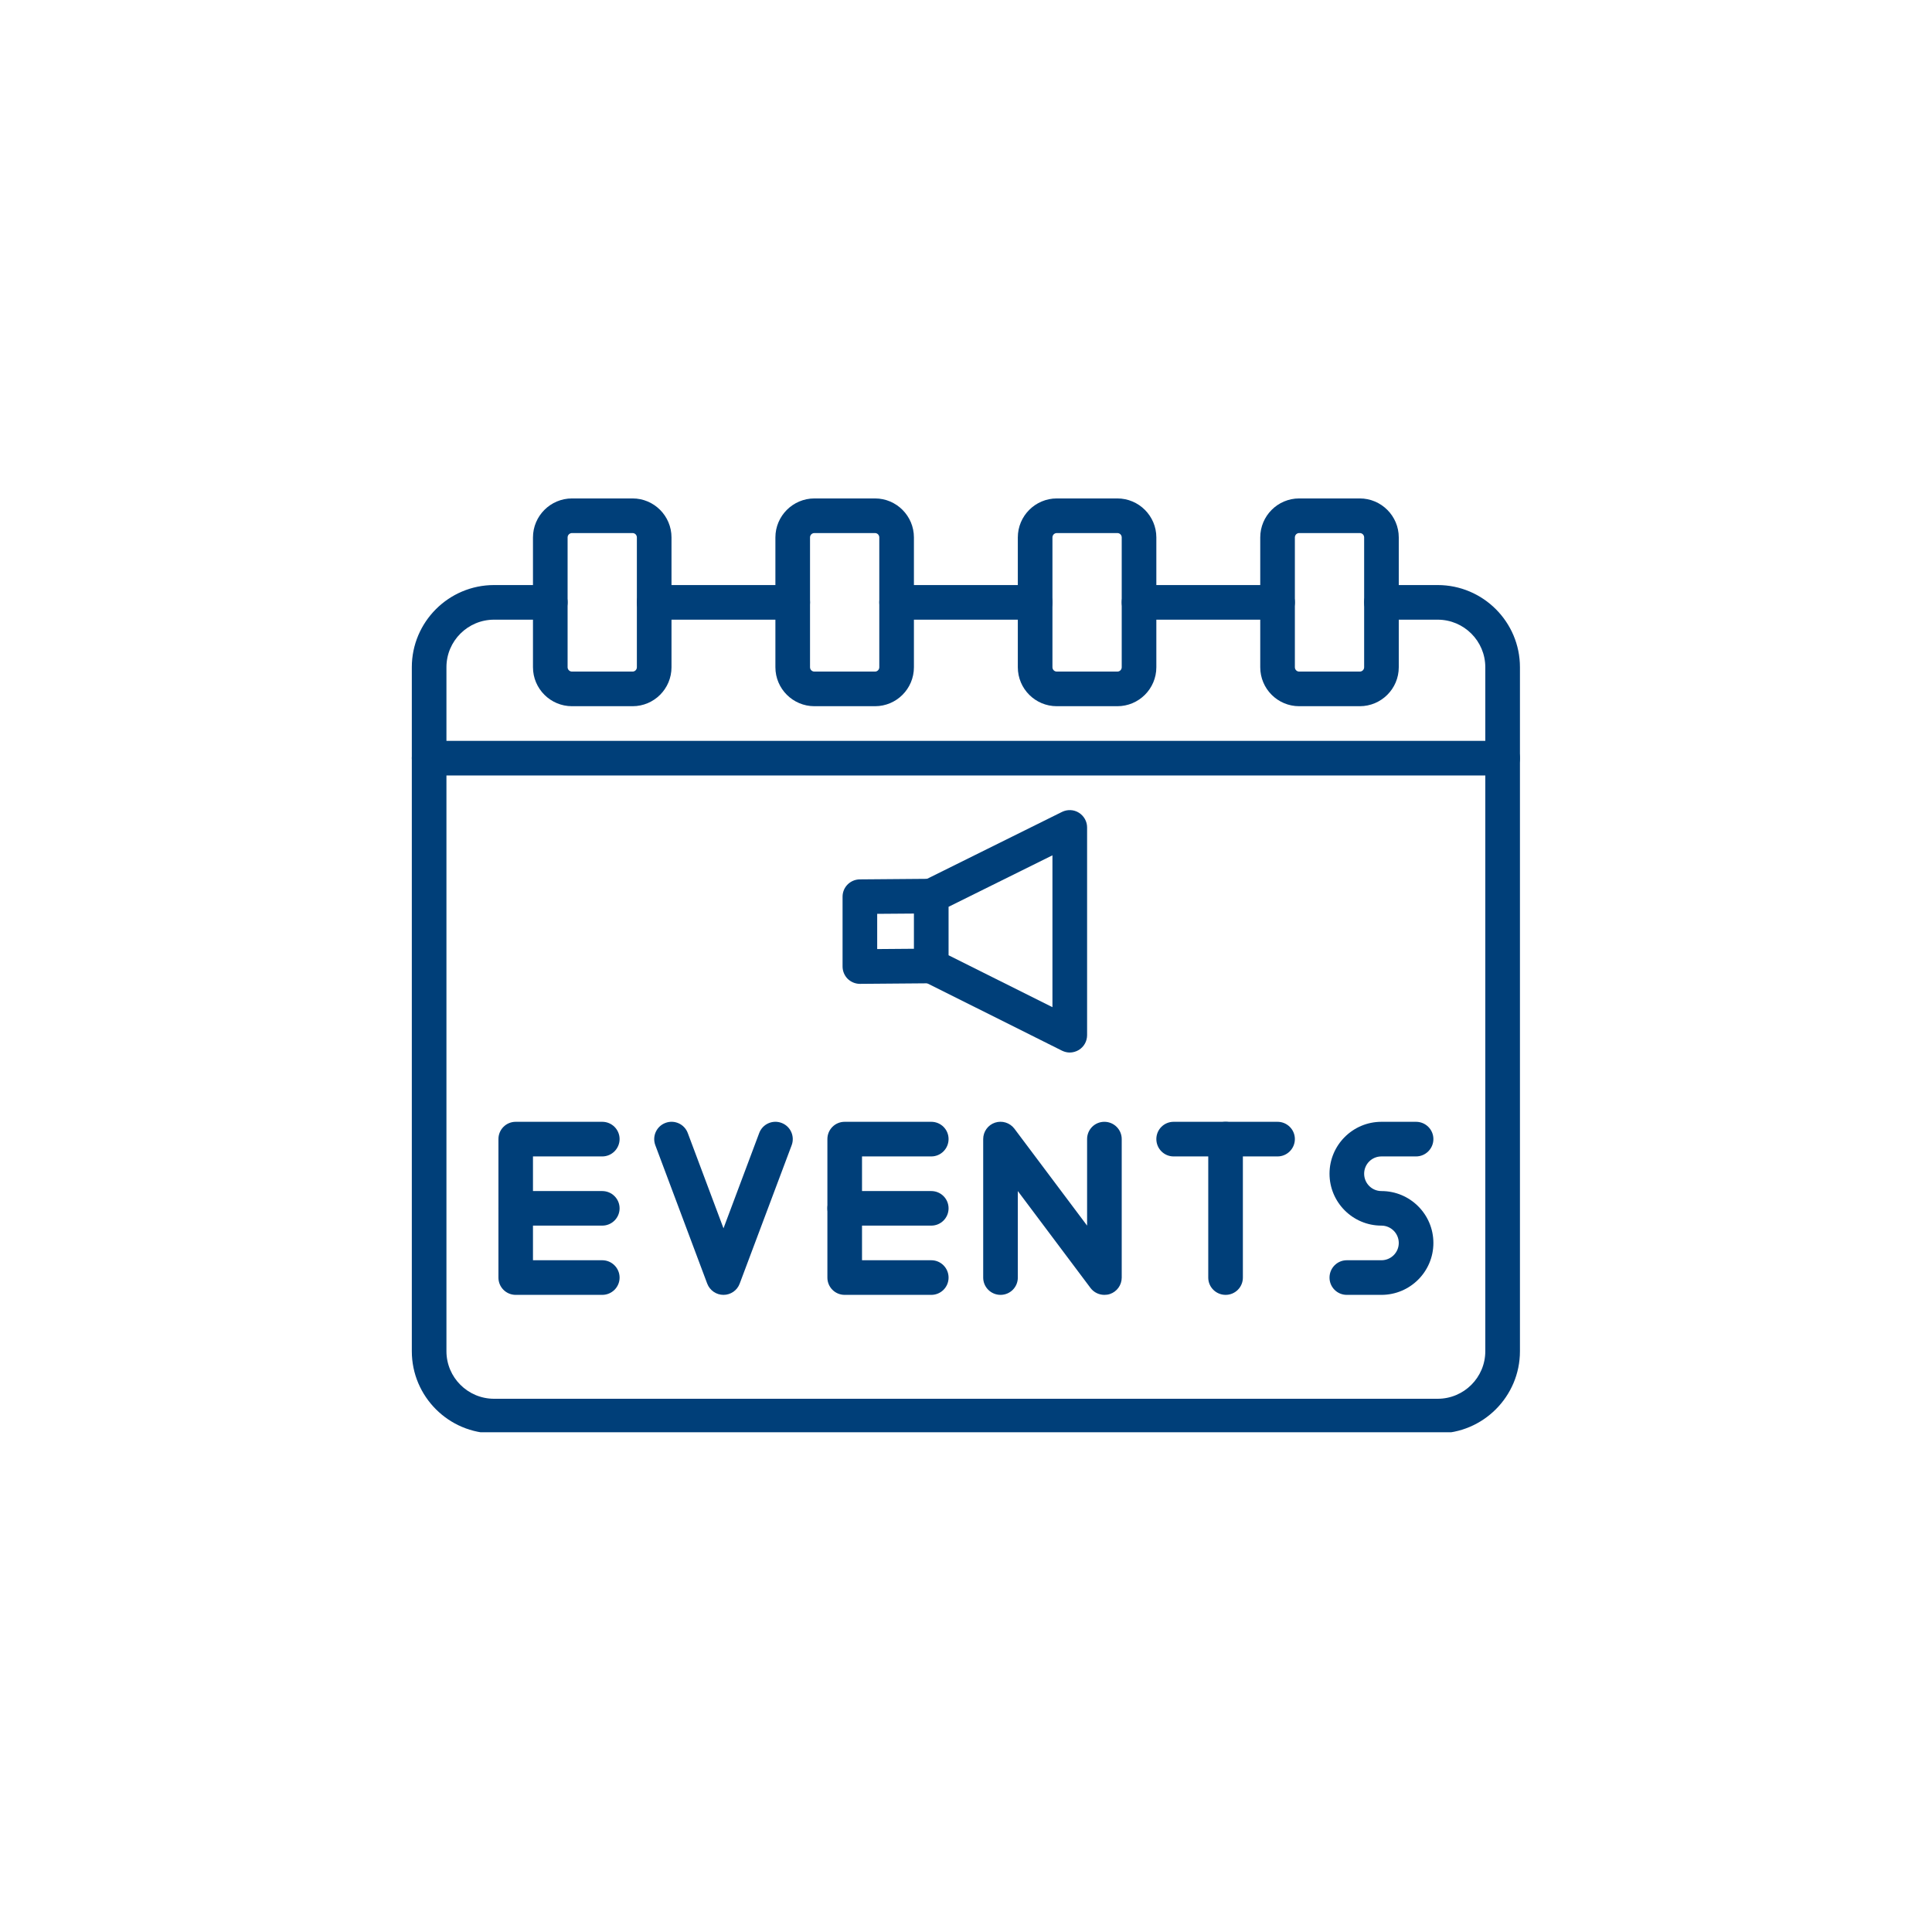
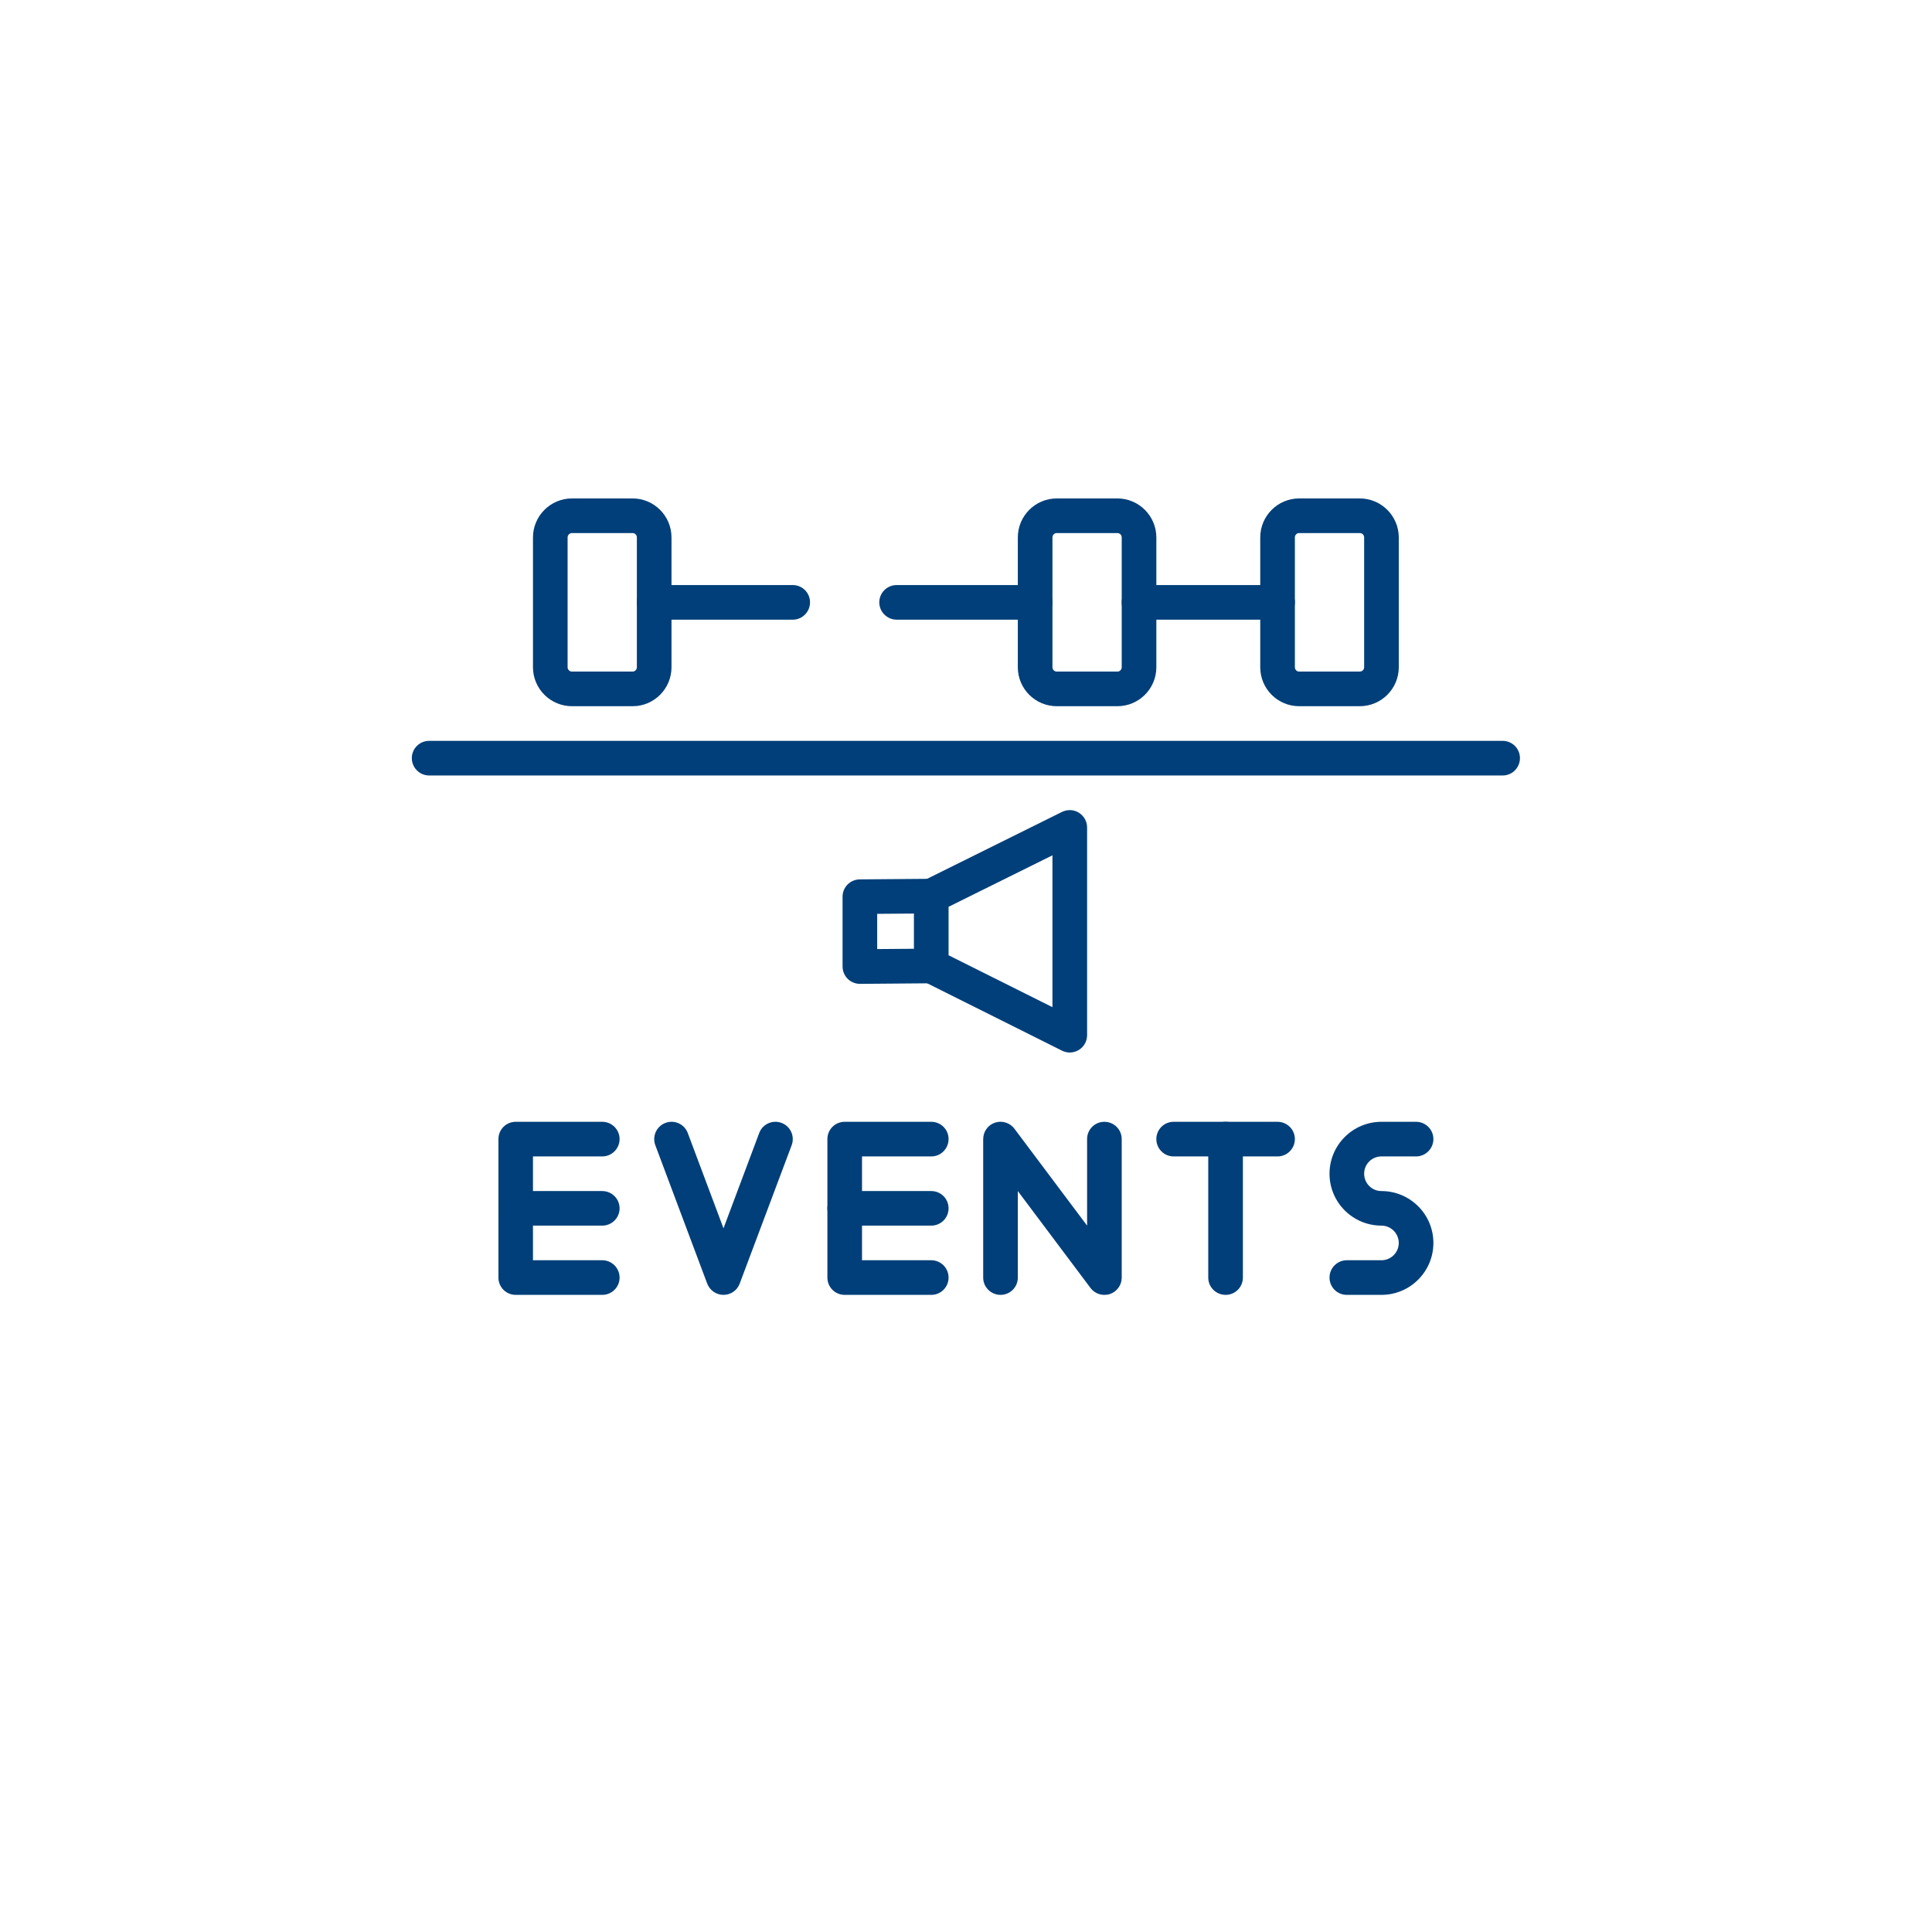
<svg xmlns="http://www.w3.org/2000/svg" width="120" zoomAndPan="magnify" viewBox="0 0 90 90" height="120" preserveAspectRatio="xMidYMid meet" version="1.0">
  <defs>
    <clipPath id="ff656aa729">
-       <path d="M 19.184 27 L 70.934 27 L 70.934 66.719 L 19.184 66.719 Z M 19.184 27 " clip-rule="nonzero" />
-     </clipPath>
+       </clipPath>
    <clipPath id="04930c6c3d">
      <path d="M 19.184 34 L 70.934 34 L 70.934 37 L 19.184 37 Z M 19.184 34 " clip-rule="nonzero" />
    </clipPath>
    <clipPath id="e6c0097b44">
      <path d="M 24 23.219 L 32 23.219 L 32 33 L 24 33 Z M 24 23.219 " clip-rule="nonzero" />
    </clipPath>
    <clipPath id="f53158a25b">
-       <path d="M 36 23.219 L 43 23.219 L 43 33 L 36 33 Z M 36 23.219 " clip-rule="nonzero" />
-     </clipPath>
+       </clipPath>
    <clipPath id="1330d2597e">
      <path d="M 47 23.219 L 54 23.219 L 54 33 L 47 33 Z M 47 23.219 " clip-rule="nonzero" />
    </clipPath>
    <clipPath id="7548c29e66">
      <path d="M 58 23.219 L 66 23.219 L 66 33 L 58 33 Z M 58 23.219 " clip-rule="nonzero" />
    </clipPath>
  </defs>
  <path fill="#003f79" d="M 59.512 28.867 L 53.059 28.867 C 52.613 28.867 52.254 28.504 52.254 28.059 C 52.254 27.613 52.613 27.254 53.059 27.254 L 59.512 27.254 C 59.957 27.254 60.32 27.613 60.32 28.059 C 60.32 28.504 59.957 28.867 59.512 28.867 Z M 59.512 28.867 " fill-opacity="1" fill-rule="nonzero" />
  <path fill="#003f79" d="M 36.93 28.867 L 30.477 28.867 C 30.031 28.867 29.668 28.504 29.668 28.059 C 29.668 27.613 30.031 27.254 30.477 27.254 L 36.93 27.254 C 37.375 27.254 37.734 27.613 37.734 28.059 C 37.734 28.504 37.375 28.867 36.93 28.867 Z M 36.93 28.867 " fill-opacity="1" fill-rule="nonzero" />
  <g clip-path="url(#ff656aa729)">
    <path fill="#003f79" d="M 66.973 66.773 L 23.016 66.773 C 20.902 66.773 19.184 65.055 19.184 62.945 L 19.184 31.082 C 19.184 28.973 20.902 27.254 23.016 27.254 L 25.637 27.254 C 26.082 27.254 26.441 27.613 26.441 28.059 C 26.441 28.504 26.082 28.867 25.637 28.867 L 23.016 28.867 C 21.793 28.867 20.797 29.859 20.797 31.082 L 20.797 62.945 C 20.797 64.168 21.793 65.16 23.016 65.16 L 66.973 65.16 C 68.195 65.16 69.191 64.168 69.191 62.945 L 69.191 31.082 C 69.191 29.859 68.195 28.867 66.973 28.867 L 64.352 28.867 C 63.906 28.867 63.547 28.504 63.547 28.059 C 63.547 27.613 63.906 27.254 64.352 27.254 L 66.973 27.254 C 69.086 27.254 70.805 28.973 70.805 31.082 L 70.805 62.945 C 70.805 65.055 69.086 66.773 66.973 66.773 Z M 66.973 66.773 " fill-opacity="1" fill-rule="nonzero" />
  </g>
  <path fill="#003f79" d="M 48.223 28.867 L 41.77 28.867 C 41.324 28.867 40.961 28.504 40.961 28.059 C 40.961 27.613 41.324 27.254 41.77 27.254 L 48.223 27.254 C 48.668 27.254 49.027 27.613 49.027 28.059 C 49.027 28.504 48.668 28.867 48.223 28.867 Z M 48.223 28.867 " fill-opacity="1" fill-rule="nonzero" />
  <g clip-path="url(#04930c6c3d)">
    <path fill="#003f79" d="M 70 36.125 L 19.992 36.125 C 19.547 36.125 19.184 35.762 19.184 35.316 C 19.184 34.871 19.547 34.512 19.992 34.512 L 70 34.512 C 70.445 34.512 70.805 34.871 70.805 35.316 C 70.805 35.762 70.445 36.125 70 36.125 Z M 70 36.125 " fill-opacity="1" fill-rule="nonzero" />
  </g>
  <g clip-path="url(#e6c0097b44)">
    <path fill="#003f79" d="M 29.469 32.898 L 26.645 32.898 C 25.645 32.898 24.828 32.086 24.828 31.082 L 24.828 25.035 C 24.828 24.035 25.645 23.219 26.645 23.219 L 29.469 23.219 C 30.469 23.219 31.281 24.035 31.281 25.035 L 31.281 31.082 C 31.281 32.086 30.469 32.898 29.469 32.898 Z M 26.645 24.832 C 26.535 24.832 26.441 24.922 26.441 25.035 L 26.441 31.082 C 26.441 31.195 26.535 31.285 26.645 31.285 L 29.469 31.285 C 29.578 31.285 29.668 31.195 29.668 31.082 L 29.668 25.035 C 29.668 24.922 29.578 24.832 29.469 24.832 Z M 26.645 24.832 " fill-opacity="1" fill-rule="nonzero" />
  </g>
  <g clip-path="url(#f53158a25b)">
    <path fill="#003f79" d="M 40.762 32.898 L 37.938 32.898 C 36.938 32.898 36.121 32.086 36.121 31.082 L 36.121 25.035 C 36.121 24.035 36.938 23.219 37.938 23.219 L 40.762 23.219 C 41.762 23.219 42.574 24.035 42.574 25.035 L 42.574 31.082 C 42.574 32.086 41.762 32.898 40.762 32.898 Z M 37.938 24.832 C 37.824 24.832 37.734 24.922 37.734 25.035 L 37.734 31.082 C 37.734 31.195 37.824 31.285 37.938 31.285 L 40.762 31.285 C 40.871 31.285 40.961 31.195 40.961 31.082 L 40.961 25.035 C 40.961 24.922 40.871 24.832 40.762 24.832 Z M 37.938 24.832 " fill-opacity="1" fill-rule="nonzero" />
  </g>
  <g clip-path="url(#1330d2597e)">
    <path fill="#003f79" d="M 52.051 32.898 L 49.23 32.898 C 48.227 32.898 47.414 32.086 47.414 31.082 L 47.414 25.035 C 47.414 24.035 48.227 23.219 49.23 23.219 L 52.051 23.219 C 53.051 23.219 53.867 24.035 53.867 25.035 L 53.867 31.082 C 53.867 32.086 53.051 32.898 52.051 32.898 Z M 49.23 24.832 C 49.117 24.832 49.027 24.922 49.027 25.035 L 49.027 31.082 C 49.027 31.195 49.117 31.285 49.23 31.285 L 52.051 31.285 C 52.164 31.285 52.254 31.195 52.254 31.082 L 52.254 25.035 C 52.254 24.922 52.164 24.832 52.051 24.832 Z M 49.23 24.832 " fill-opacity="1" fill-rule="nonzero" />
  </g>
  <g clip-path="url(#7548c29e66)">
    <path fill="#003f79" d="M 63.344 32.898 L 60.52 32.898 C 59.52 32.898 58.707 32.086 58.707 31.082 L 58.707 25.035 C 58.707 24.035 59.52 23.219 60.52 23.219 L 63.344 23.219 C 64.344 23.219 65.16 24.035 65.16 25.035 L 65.16 31.082 C 65.16 32.086 64.344 32.898 63.344 32.898 Z M 60.52 24.832 C 60.41 24.832 60.32 24.922 60.32 25.035 L 60.32 31.082 C 60.32 31.195 60.41 31.285 60.52 31.285 L 63.344 31.285 C 63.457 31.285 63.547 31.195 63.547 31.082 L 63.547 25.035 C 63.547 24.922 63.457 24.832 63.344 24.832 Z M 60.52 24.832 " fill-opacity="1" fill-rule="nonzero" />
  </g>
  <path fill="#003f79" d="M 49.832 49.031 C 49.711 49.031 49.586 49 49.473 48.945 L 43.02 45.719 C 42.746 45.582 42.574 45.301 42.574 44.996 L 42.574 41.742 C 42.574 41.438 42.75 41.156 43.023 41.02 L 49.477 37.82 C 49.727 37.699 50.023 37.711 50.258 37.859 C 50.496 38.008 50.641 38.266 50.641 38.543 L 50.641 48.223 C 50.641 48.504 50.496 48.762 50.258 48.91 C 50.129 48.988 49.98 49.031 49.832 49.031 Z M 44.188 44.5 L 49.027 46.918 L 49.027 39.844 L 44.188 42.242 Z M 44.188 44.5 " fill-opacity="1" fill-rule="nonzero" />
  <path fill="#003f79" d="M 40.059 45.832 C 39.844 45.832 39.641 45.746 39.488 45.598 C 39.336 45.445 39.25 45.238 39.25 45.023 L 39.25 41.77 C 39.25 41.328 39.609 40.969 40.051 40.965 L 43.375 40.938 C 43.82 40.93 44.184 41.289 44.188 41.734 C 44.191 42.18 43.832 42.547 43.387 42.551 L 40.863 42.57 L 40.863 44.211 L 43.375 44.191 C 43.82 44.184 44.184 44.543 44.188 44.988 C 44.191 45.438 43.832 45.801 43.387 45.805 L 40.066 45.832 C 40.062 45.832 40.059 45.832 40.059 45.832 Z M 40.059 45.832 " fill-opacity="1" fill-rule="nonzero" />
  <path fill="#003f79" d="M 28.055 60.32 L 24.023 60.32 C 23.578 60.32 23.219 59.961 23.219 59.516 L 23.219 53.062 C 23.219 52.617 23.578 52.258 24.023 52.258 L 28.055 52.258 C 28.5 52.258 28.863 52.617 28.863 53.062 C 28.863 53.508 28.5 53.871 28.055 53.871 L 24.828 53.871 L 24.828 58.707 L 28.055 58.707 C 28.5 58.707 28.863 59.07 28.863 59.516 C 28.863 59.961 28.5 60.32 28.055 60.32 Z M 28.055 60.32 " fill-opacity="1" fill-rule="nonzero" />
  <path fill="#003f79" d="M 28.055 57.094 L 24.023 57.094 C 23.578 57.094 23.219 56.734 23.219 56.289 C 23.219 55.844 23.578 55.484 24.023 55.484 L 28.055 55.484 C 28.5 55.484 28.863 55.844 28.863 56.289 C 28.863 56.734 28.5 57.094 28.055 57.094 Z M 28.055 57.094 " fill-opacity="1" fill-rule="nonzero" />
  <path fill="#003f79" d="M 43.383 60.32 L 39.348 60.32 C 38.902 60.32 38.543 59.961 38.543 59.516 L 38.543 53.062 C 38.543 52.617 38.902 52.258 39.348 52.258 L 43.383 52.258 C 43.828 52.258 44.188 52.617 44.188 53.062 C 44.188 53.508 43.828 53.871 43.383 53.871 L 40.156 53.871 L 40.156 58.707 L 43.383 58.707 C 43.828 58.707 44.188 59.07 44.188 59.516 C 44.188 59.961 43.828 60.32 43.383 60.32 Z M 43.383 60.32 " fill-opacity="1" fill-rule="nonzero" />
  <path fill="#003f79" d="M 43.383 57.094 L 39.348 57.094 C 38.902 57.094 38.543 56.734 38.543 56.289 C 38.543 55.844 38.902 55.484 39.348 55.484 L 43.383 55.484 C 43.828 55.484 44.188 55.844 44.188 56.289 C 44.188 56.734 43.828 57.094 43.383 57.094 Z M 43.383 57.094 " fill-opacity="1" fill-rule="nonzero" />
  <path fill="#003f79" d="M 33.703 60.32 C 33.367 60.32 33.066 60.113 32.945 59.797 L 30.527 53.348 C 30.371 52.93 30.582 52.465 31 52.309 C 31.418 52.152 31.883 52.363 32.039 52.781 L 33.703 57.219 L 35.367 52.781 C 35.523 52.363 35.988 52.152 36.406 52.309 C 36.824 52.465 37.035 52.93 36.879 53.348 L 34.457 59.797 C 34.34 60.113 34.039 60.32 33.703 60.32 Z M 33.703 60.32 " fill-opacity="1" fill-rule="nonzero" />
-   <path fill="#003f79" d="M 51.445 60.32 C 51.199 60.32 50.957 60.207 50.801 60 L 47.414 55.484 L 47.414 59.516 C 47.414 59.961 47.055 60.32 46.609 60.32 C 46.164 60.32 45.801 59.961 45.801 59.516 L 45.801 53.062 C 45.801 52.715 46.023 52.406 46.352 52.297 C 46.684 52.188 47.043 52.301 47.254 52.578 L 50.641 57.094 L 50.641 53.062 C 50.641 52.617 51 52.258 51.445 52.258 C 51.891 52.258 52.254 52.617 52.254 53.062 L 52.254 59.516 C 52.254 59.863 52.031 60.172 51.703 60.281 C 51.617 60.309 51.531 60.32 51.445 60.32 Z M 51.445 60.32 " fill-opacity="1" fill-rule="nonzero" />
+   <path fill="#003f79" d="M 51.445 60.32 C 51.199 60.32 50.957 60.207 50.801 60 L 47.414 55.484 L 47.414 59.516 C 47.414 59.961 47.055 60.32 46.609 60.32 C 46.164 60.32 45.801 59.961 45.801 59.516 L 45.801 53.062 C 45.801 52.715 46.023 52.406 46.352 52.297 C 46.684 52.188 47.043 52.301 47.254 52.578 L 50.641 57.094 L 50.641 53.062 C 50.641 52.617 51 52.258 51.445 52.258 C 51.891 52.258 52.254 52.617 52.254 53.062 L 52.254 59.516 C 52.254 59.863 52.031 60.172 51.703 60.281 C 51.617 60.309 51.531 60.32 51.445 60.32 M 51.445 60.32 " fill-opacity="1" fill-rule="nonzero" />
  <path fill="#003f79" d="M 59.512 53.871 L 54.672 53.871 C 54.227 53.871 53.867 53.508 53.867 53.062 C 53.867 52.617 54.227 52.258 54.672 52.258 L 59.512 52.258 C 59.957 52.258 60.32 52.617 60.32 53.062 C 60.32 53.508 59.957 53.871 59.512 53.871 Z M 59.512 53.871 " fill-opacity="1" fill-rule="nonzero" />
  <path fill="#003f79" d="M 57.094 60.32 C 56.648 60.32 56.285 59.961 56.285 59.516 L 56.285 53.062 C 56.285 52.617 56.648 52.258 57.094 52.258 C 57.539 52.258 57.898 52.617 57.898 53.062 L 57.898 59.516 C 57.898 59.961 57.539 60.32 57.094 60.32 Z M 57.094 60.32 " fill-opacity="1" fill-rule="nonzero" />
  <path fill="#003f79" d="M 64.352 60.32 L 62.738 60.32 C 62.293 60.32 61.934 59.961 61.934 59.516 C 61.934 59.07 62.293 58.707 62.738 58.707 L 64.352 58.707 C 64.797 58.707 65.16 58.348 65.16 57.902 C 65.16 57.457 64.797 57.094 64.352 57.094 C 63.02 57.094 61.934 56.012 61.934 54.676 C 61.934 53.34 63.02 52.258 64.352 52.258 L 65.965 52.258 C 66.41 52.258 66.773 52.617 66.773 53.062 C 66.773 53.508 66.41 53.871 65.965 53.871 L 64.352 53.871 C 63.906 53.871 63.547 54.23 63.547 54.676 C 63.547 55.121 63.906 55.484 64.352 55.484 C 65.688 55.484 66.773 56.566 66.773 57.902 C 66.773 59.238 65.688 60.32 64.352 60.32 Z M 64.352 60.32 " fill-opacity="1" fill-rule="nonzero" />
</svg>